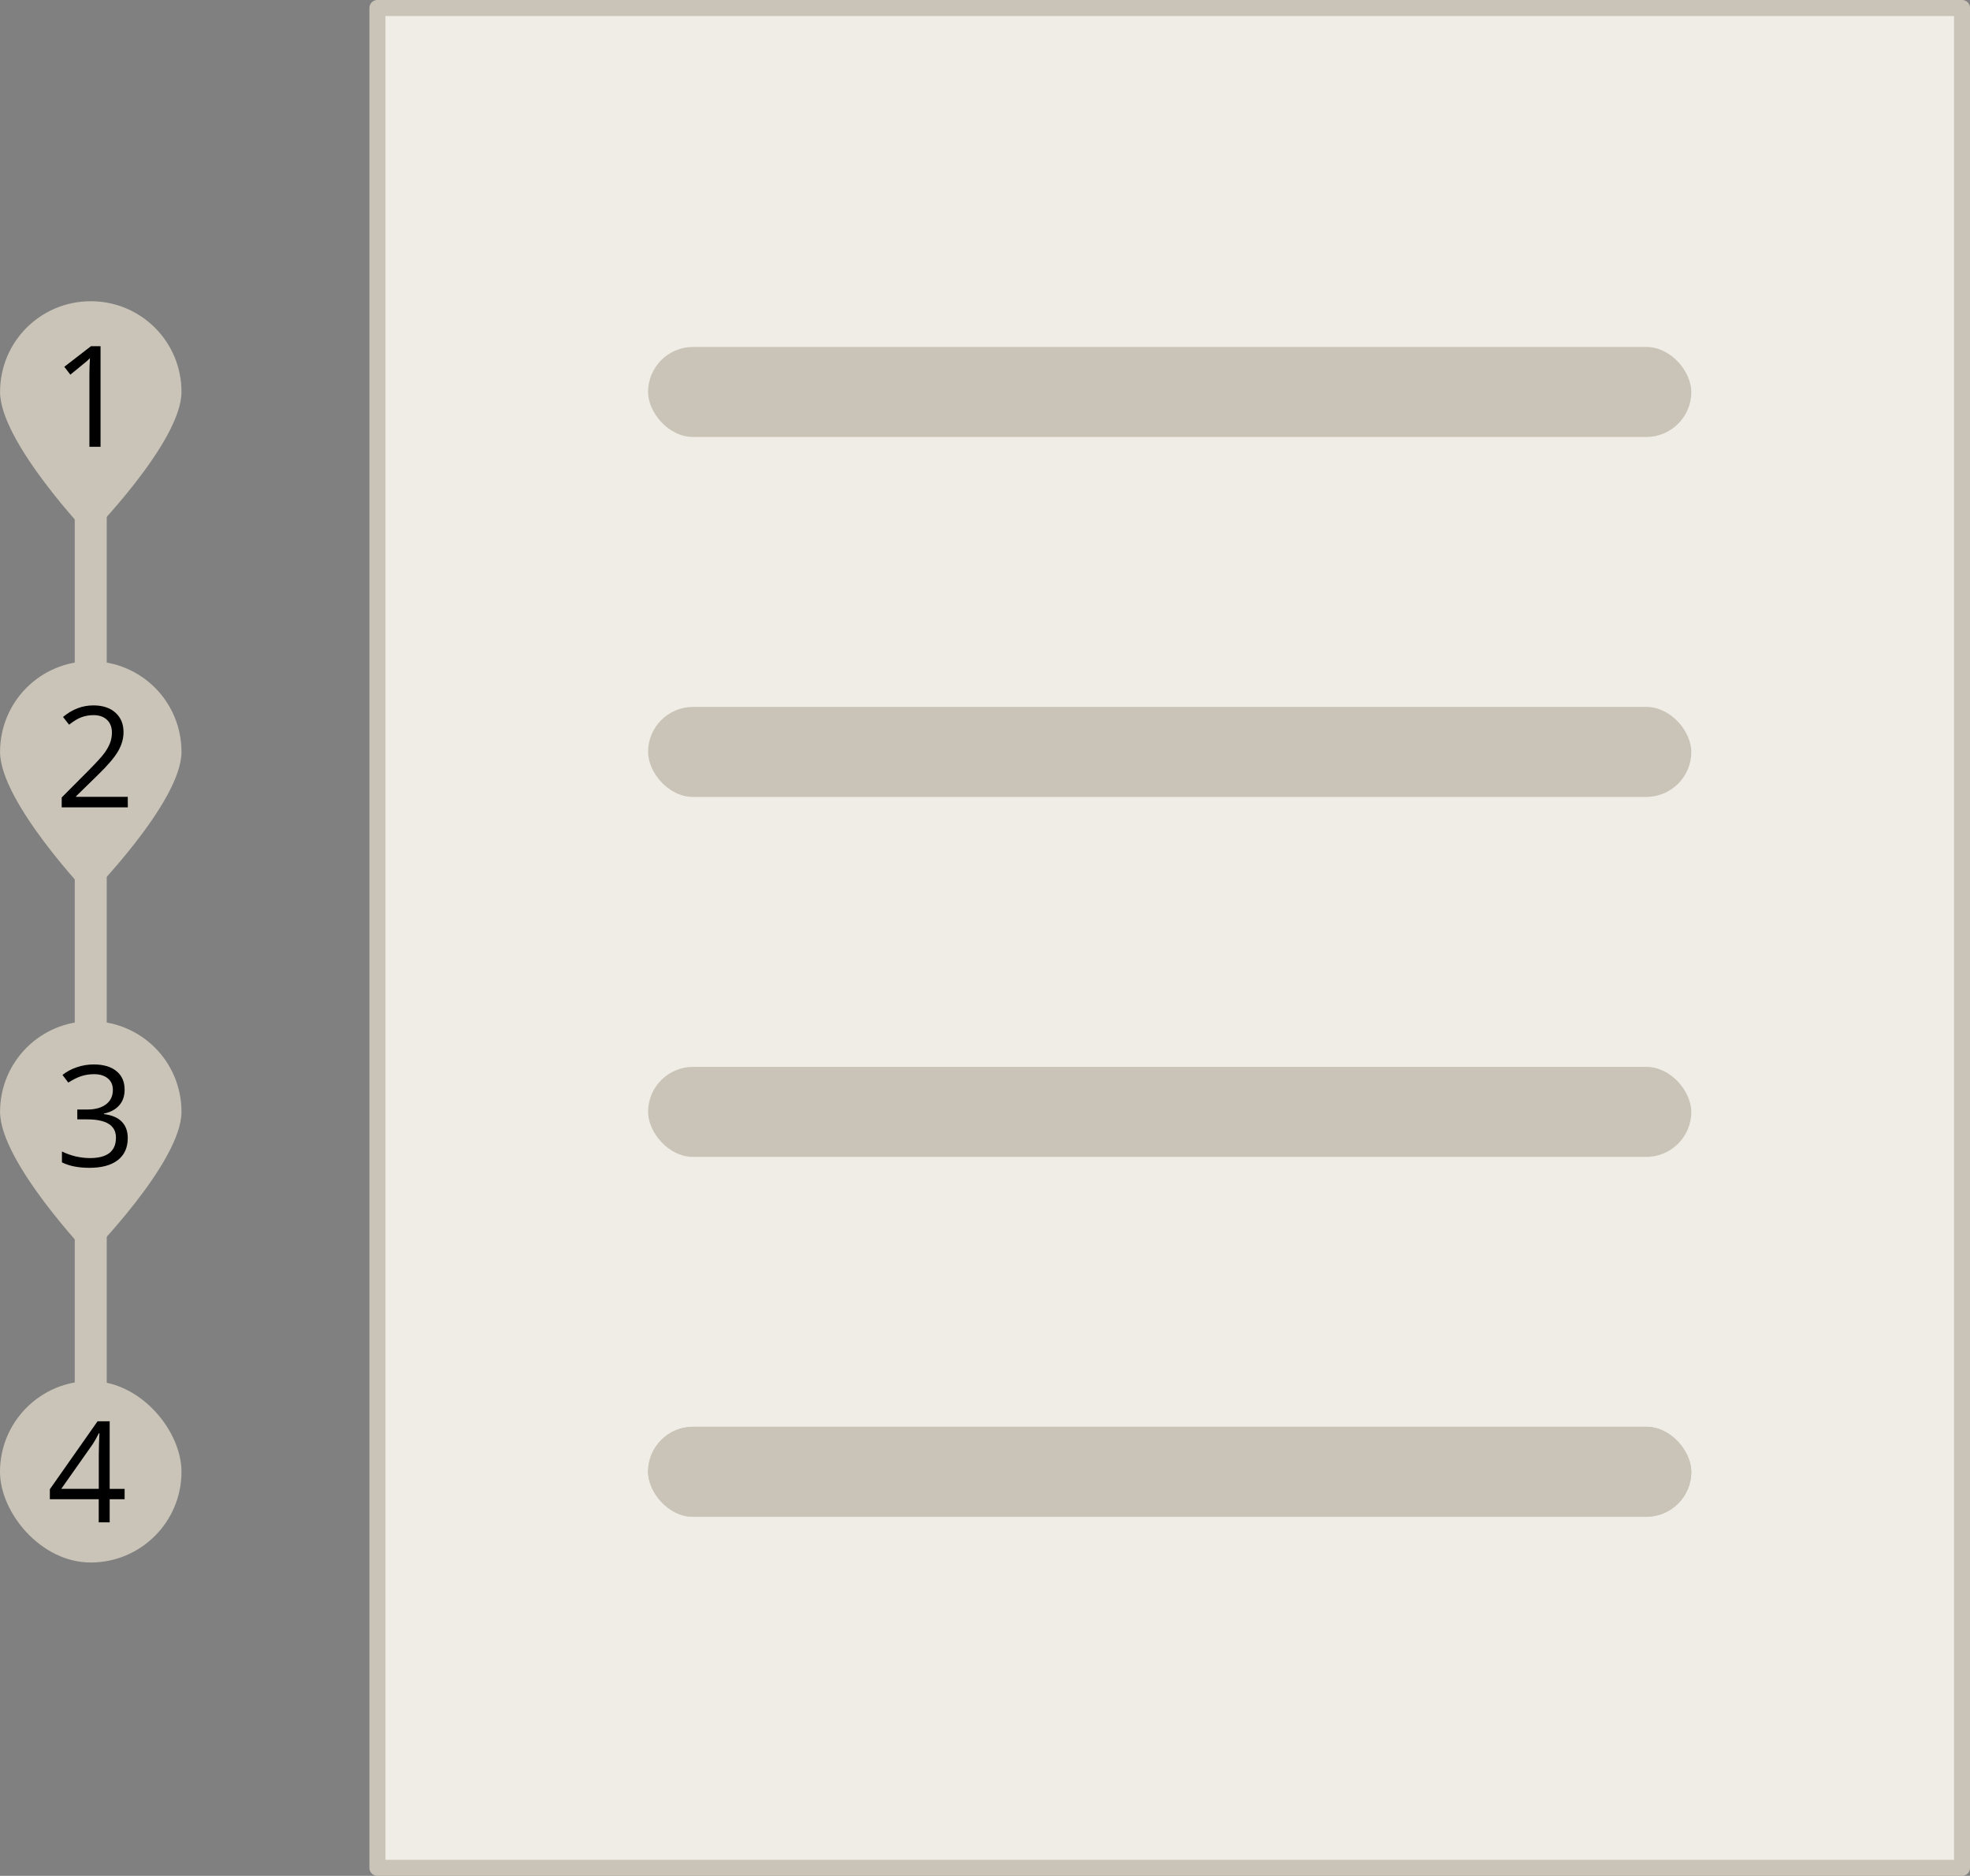
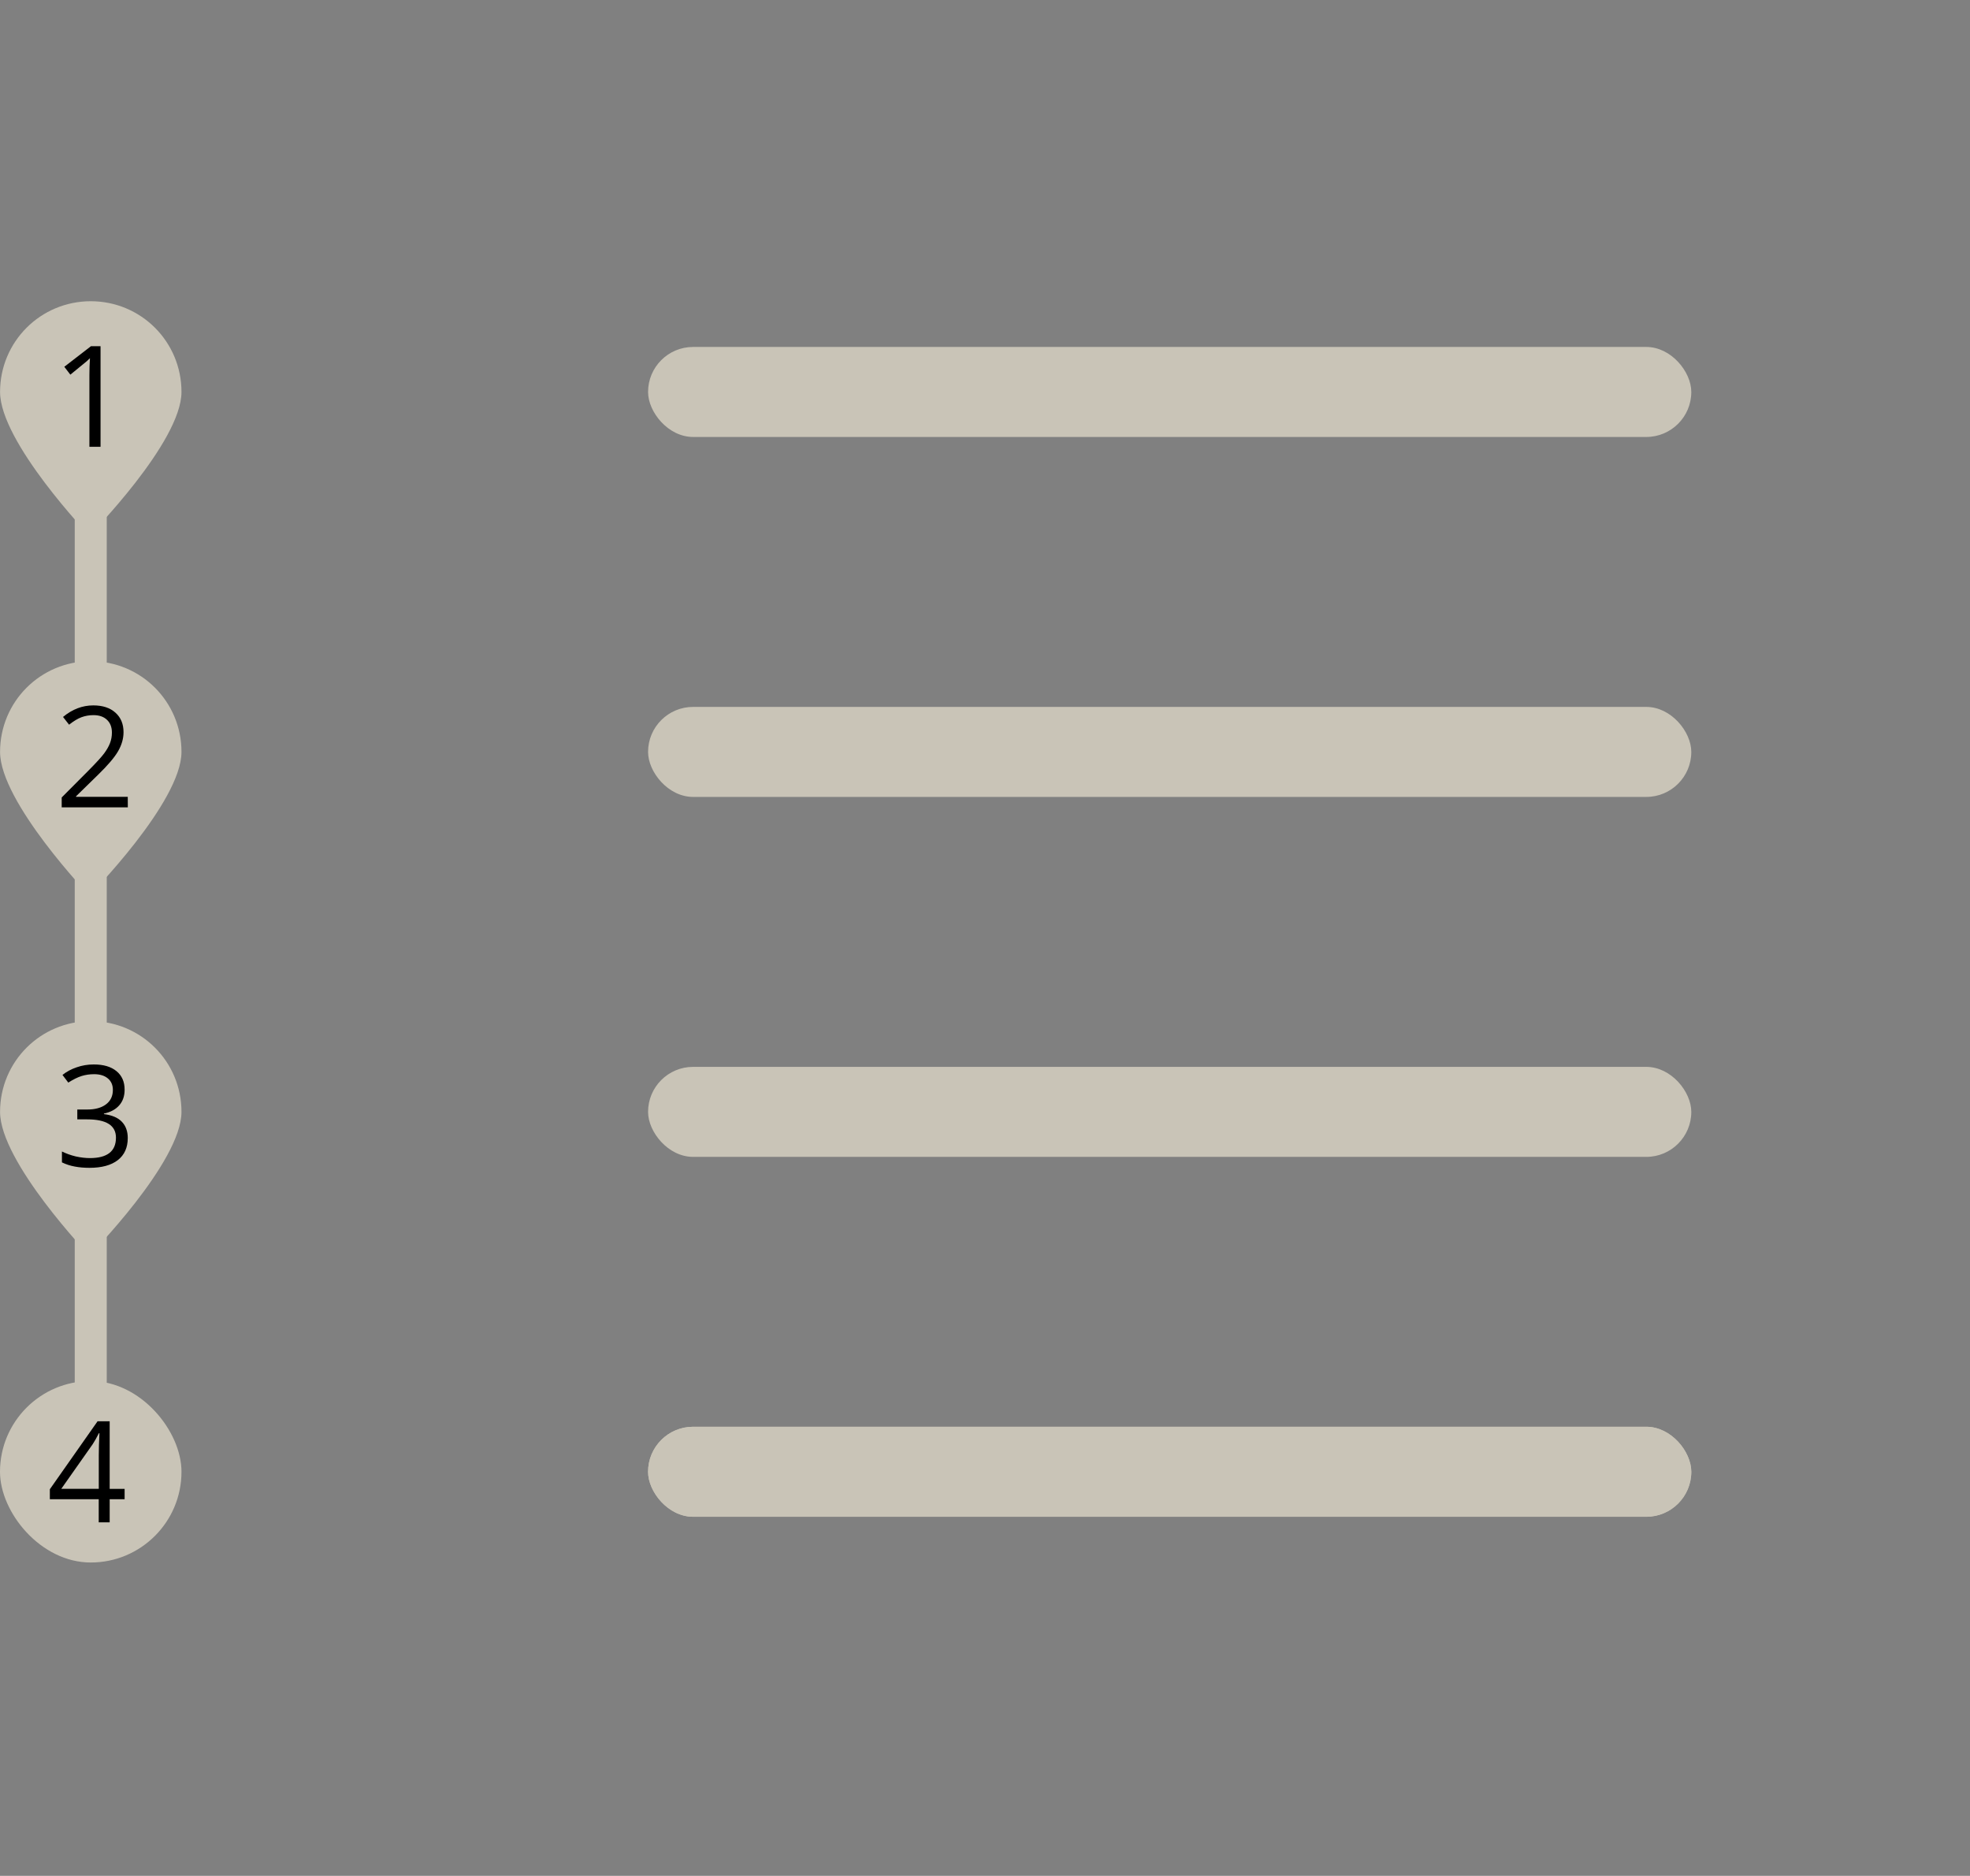
<svg xmlns="http://www.w3.org/2000/svg" xmlns:ns1="http://www.inkscape.org/namespaces/inkscape" xmlns:ns2="http://sodipodi.sourceforge.net/DTD/sodipodi-0.dtd" width="32.565mm" height="31.012mm" viewBox="0 0 32.565 31.012" version="1.1" id="svg4643" ns1:version="1.0.2 (e86c870879, 2021-01-15)" ns2:docname="sequential.svg">
  <rect x="0" y="0" width="32.565" height="31.012" fill="#808080" stroke="none" />
  <defs id="defs4637" />
  <ns2:namedview id="base" pagecolor="#ffffff" bordercolor="#666666" borderopacity="1.0" ns1:pageopacity="0.0" ns1:pageshadow="2" ns1:zoom="1.979899" ns1:cx="-17.590868" ns1:cy="-45.778142" ns1:document-units="mm" ns1:current-layer="layer1" ns1:document-rotation="0" showgrid="false" ns1:window-width="1436" ns1:window-height="1033" ns1:window-x="128" ns1:window-y="0" ns1:window-maximized="0" />
  <g ns1:label="Ebene 1" ns1:groupmode="layer" id="layer1" transform="translate(-87.886,-132.111)">
-     <rect style="fill:#f0ede6;fill-opacity:1;stroke:#c9c4b7;stroke-width:0.265;stroke-linecap:square;stroke-linejoin:round;stroke-miterlimit:4;stroke-dasharray:none;stroke-dashoffset:0;stroke-opacity:1" id="rect6184-8-6" width="26.194" height="30.748" x="94.125" y="132.243" />
    <rect style="fill:#c9c4b7;fill-opacity:1;stroke:none;stroke-width:0.529;stroke-linecap:square;stroke-linejoin:round;stroke-miterlimit:4;stroke-dasharray:1.587, 1.587;stroke-dashoffset:0;stroke-opacity:1" id="rect4193-2-4" width="17.245" height="1.488" x="98.599" y="143.798" ry="0.744" />
    <rect style="fill:#c9c4b7;fill-opacity:1;stroke:none;stroke-width:0.529;stroke-linecap:square;stroke-linejoin:round;stroke-miterlimit:4;stroke-dasharray:1.587, 1.587;stroke-dashoffset:0;stroke-opacity:1" id="rect1329-8" width="17.245" height="1.488" x="98.599" y="149.749" ry="0.744" />
    <rect style="fill:#c9c4b7;fill-opacity:1;stroke:none;stroke-width:0.529;stroke-linecap:square;stroke-linejoin:round;stroke-miterlimit:4;stroke-dasharray:1.587, 1.587;stroke-dashoffset:0;stroke-opacity:1" id="rect4172" width="17.245" height="1.488" x="98.599" y="137.847" ry="0.744" />
    <rect style="fill:#c9c4b7;fill-opacity:1;stroke:none;stroke-width:0.529;stroke-linecap:square;stroke-linejoin:round;stroke-miterlimit:4;stroke-dasharray:1.587, 1.587;stroke-dashoffset:0;stroke-opacity:1" id="rect4174" width="17.245" height="1.488" x="98.599" y="155.699" ry="0.744" />
    <rect style="fill:#c9c4b7;fill-opacity:1;stroke:none;stroke-width:0.529;stroke-linecap:square;stroke-linejoin:round;stroke-miterlimit:4;stroke-dasharray:1.587, 1.587;stroke-dashoffset:0;stroke-opacity:1" id="rect4214" width="17.245" height="1.488" x="98.599" y="155.699" ry="0.744" />
    <path id="path4592" style="fill:#c9c4b7;fill-opacity:1;stroke:none;stroke-width:0.529;stroke-linecap:square;stroke-linejoin:round;stroke-miterlimit:4;stroke-dasharray:1.587, 1.587;stroke-dashoffset:0;stroke-opacity:1" d="m 89.386,148.993 c 0.831,0 1.5,0.669 1.5,1.5 0,0.831 -1.523,2.374 -1.523,2.374 0,0 -1.476,-1.543 -1.476,-2.374 0,-0.831 0.669,-1.5 1.5,-1.5 z" ns2:nodetypes="sscss" />
    <path id="path4586" style="fill:#c9c4b7;fill-opacity:1;stroke:none;stroke-width:0.529;stroke-linecap:square;stroke-linejoin:round;stroke-miterlimit:4;stroke-dasharray:1.587, 1.587;stroke-dashoffset:0;stroke-opacity:1" d="m 89.386,143.042 c 0.831,0 1.5,0.669 1.5,1.5 0,0.831 -1.523,2.374 -1.523,2.374 0,0 -1.476,-1.543 -1.476,-2.374 0,-0.831 0.669,-1.5 1.5,-1.5 z" ns2:nodetypes="sscss" />
    <path id="rect4579" style="fill:#c9c4b7;fill-opacity:1;stroke:none;stroke-width:0.529;stroke-linecap:square;stroke-linejoin:round;stroke-miterlimit:4;stroke-dasharray:1.587, 1.587;stroke-dashoffset:0;stroke-opacity:1" d="m 89.386,137.091 c 0.831,0 1.5,0.669 1.5,1.5 0,0.831 -1.523,2.374 -1.523,2.374 0,0 -1.476,-1.543 -1.476,-2.374 0,-0.831 0.669,-1.5 1.5,-1.5 z" ns2:nodetypes="sscss" />
    <rect style="fill:#c9c4b7;fill-opacity:1;stroke:none;stroke-width:0.529;stroke-linecap:square;stroke-linejoin:round;stroke-miterlimit:4;stroke-dasharray:1.587, 1.587;stroke-dashoffset:0;stroke-opacity:1" id="rect4290" width="3" height="3" x="87.886" y="154.943" ry="1.5" />
    <path style="fill:none;stroke:#c9c4b7;stroke-width:0.529;stroke-linecap:butt;stroke-linejoin:miter;stroke-miterlimit:4;stroke-dasharray:none;stroke-opacity:1" d="m 89.386,138.655 v 17.788 0" id="path2663-4" />
    <path d="m 89.548,139.498 h -0.184 v -1.185 q 0,-0.148 0.009,-0.28 -0.024,0.024 -0.053,0.05 -0.03,0.026 -0.271,0.222 l -0.1,-0.13 0.44,-0.34 h 0.159 z" style="font-style:normal;font-variant:normal;font-weight:normal;font-stretch:normal;font-size:2.117px;line-height:1.25;font-family:'Open Sans';-inkscape-font-specification:'Open Sans';text-align:center;text-anchor:middle;stroke-width:0.265" id="path4605" />
    <path d="m 89.999,145.458 h -1.093 v -0.163 l 0.438,-0.44 q 0.2,-0.202 0.264,-0.289 0.064,-0.086 0.096,-0.168 0.032,-0.082 0.032,-0.176 0,-0.133 -0.081,-0.21 -0.081,-0.078 -0.224,-0.078 -0.103,0 -0.197,0.034 -0.092,0.034 -0.206,0.124 l -0.1,-0.128 q 0.23,-0.191 0.5,-0.191 0.234,0 0.367,0.121 0.133,0.119 0.133,0.322 0,0.158 -0.089,0.313 -0.089,0.155 -0.332,0.391 l -0.364,0.356 v 0.009 h 0.855 z" style="font-style:normal;font-variant:normal;font-weight:normal;font-stretch:normal;font-size:2.117px;line-height:1.25;font-family:'Open Sans';-inkscape-font-specification:'Open Sans';text-align:center;text-anchor:middle;stroke-width:0.265" id="path4602" />
    <path d="m 89.946,150.126 q 0,0.159 -0.09,0.26 -0.089,0.101 -0.252,0.135 v 0.009 q 0.2,0.025 0.297,0.127 0.097,0.102 0.097,0.268 0,0.238 -0.165,0.366 -0.165,0.127 -0.468,0.127 -0.132,0 -0.242,-0.021 -0.109,-0.019 -0.213,-0.069 v -0.18 q 0.108,0.053 0.23,0.082 0.123,0.027 0.232,0.027 0.431,0 0.431,-0.338 0,-0.302 -0.475,-0.302 h -0.164 v -0.163 h 0.166 q 0.194,0 0.308,-0.085 0.114,-0.086 0.114,-0.239 0,-0.122 -0.084,-0.191 -0.083,-0.069 -0.226,-0.069 -0.109,0 -0.206,0.03 -0.097,0.03 -0.221,0.109 l -0.096,-0.127 q 0.102,-0.081 0.235,-0.126 0.134,-0.047 0.282,-0.047 0.242,0 0.376,0.111 0.134,0.11 0.134,0.304 z" style="font-style:normal;font-variant:normal;font-weight:normal;font-stretch:normal;font-size:2.117px;line-height:1.25;font-family:'Open Sans';-inkscape-font-specification:'Open Sans';text-align:center;text-anchor:middle;stroke-width:0.265" id="path4599" />
    <path d="m 89.946,156.897 h -0.247 v 0.382 h -0.181 v -0.382 h -0.808 v -0.165 l 0.789,-1.124 h 0.2 v 1.118 h 0.247 z m -0.427,-0.172 v -0.553 q 0,-0.163 0.011,-0.367 h -0.009 q -0.055,0.109 -0.102,0.181 l -0.52,0.739 z" style="font-style:normal;font-variant:normal;font-weight:normal;font-stretch:normal;font-size:2.117px;line-height:1.25;font-family:'Open Sans';-inkscape-font-specification:'Open Sans';text-align:center;text-anchor:middle;stroke-width:0.265" id="path4596" />
  </g>
</svg>